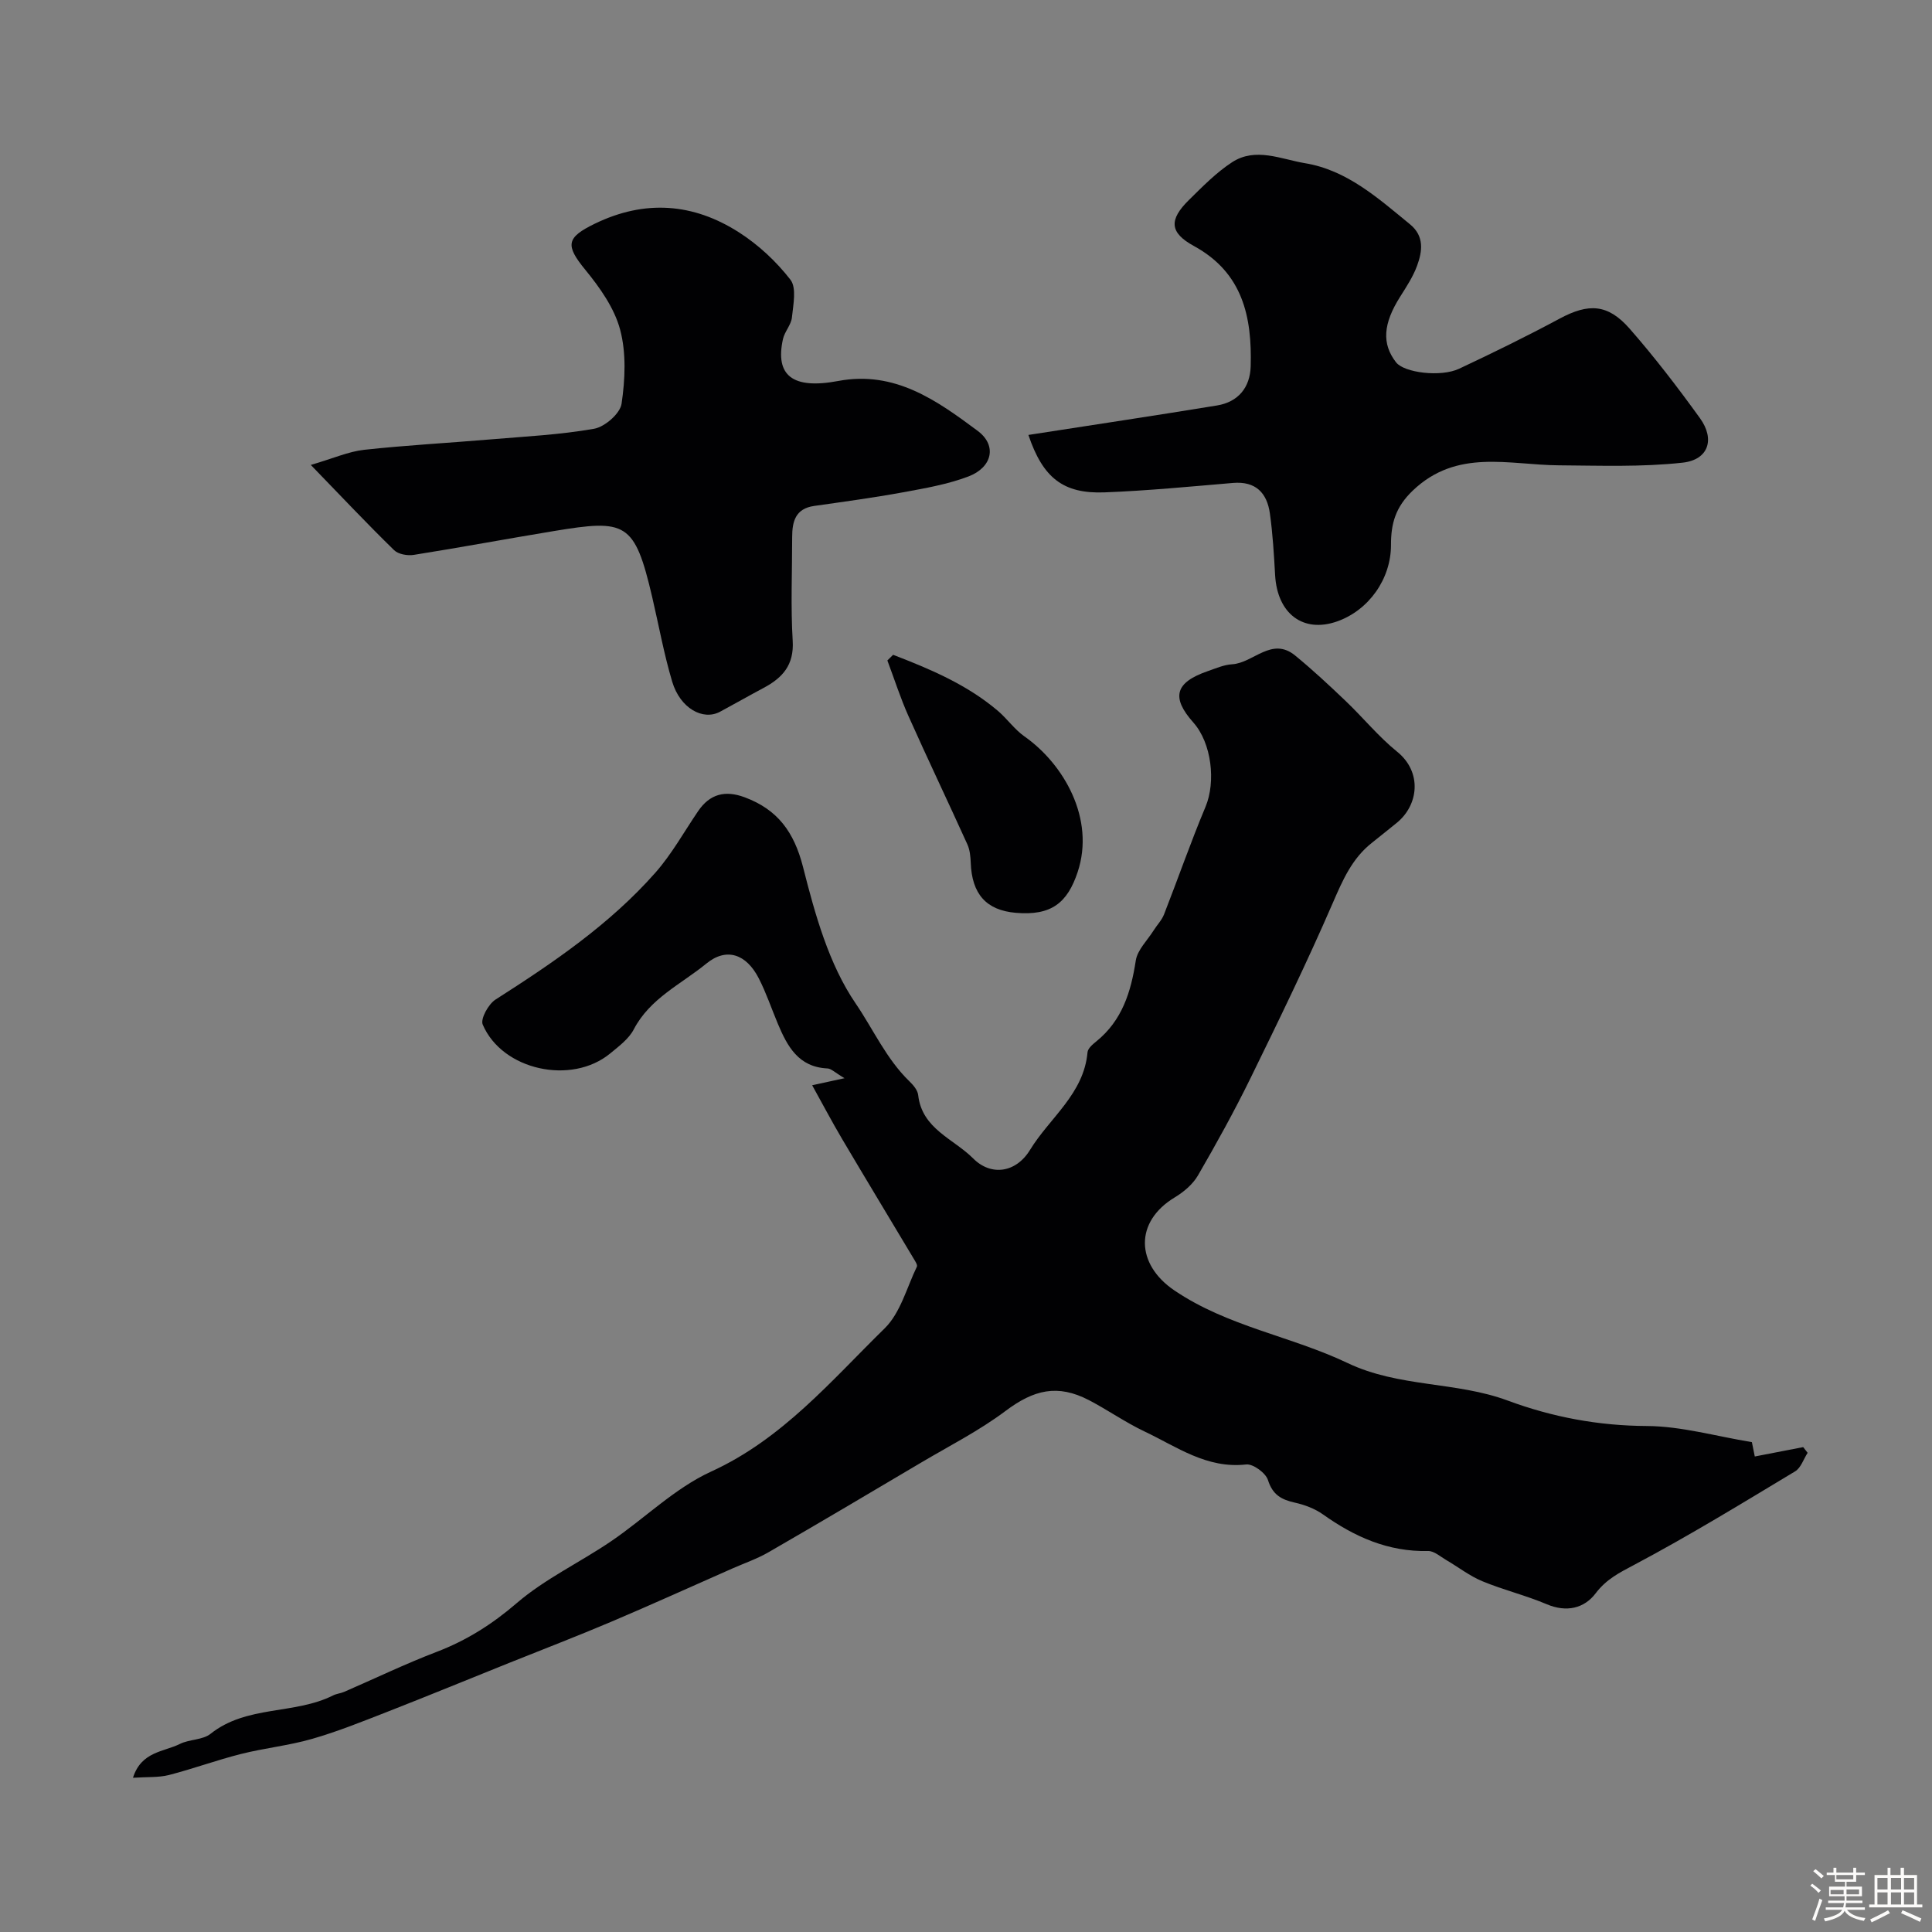
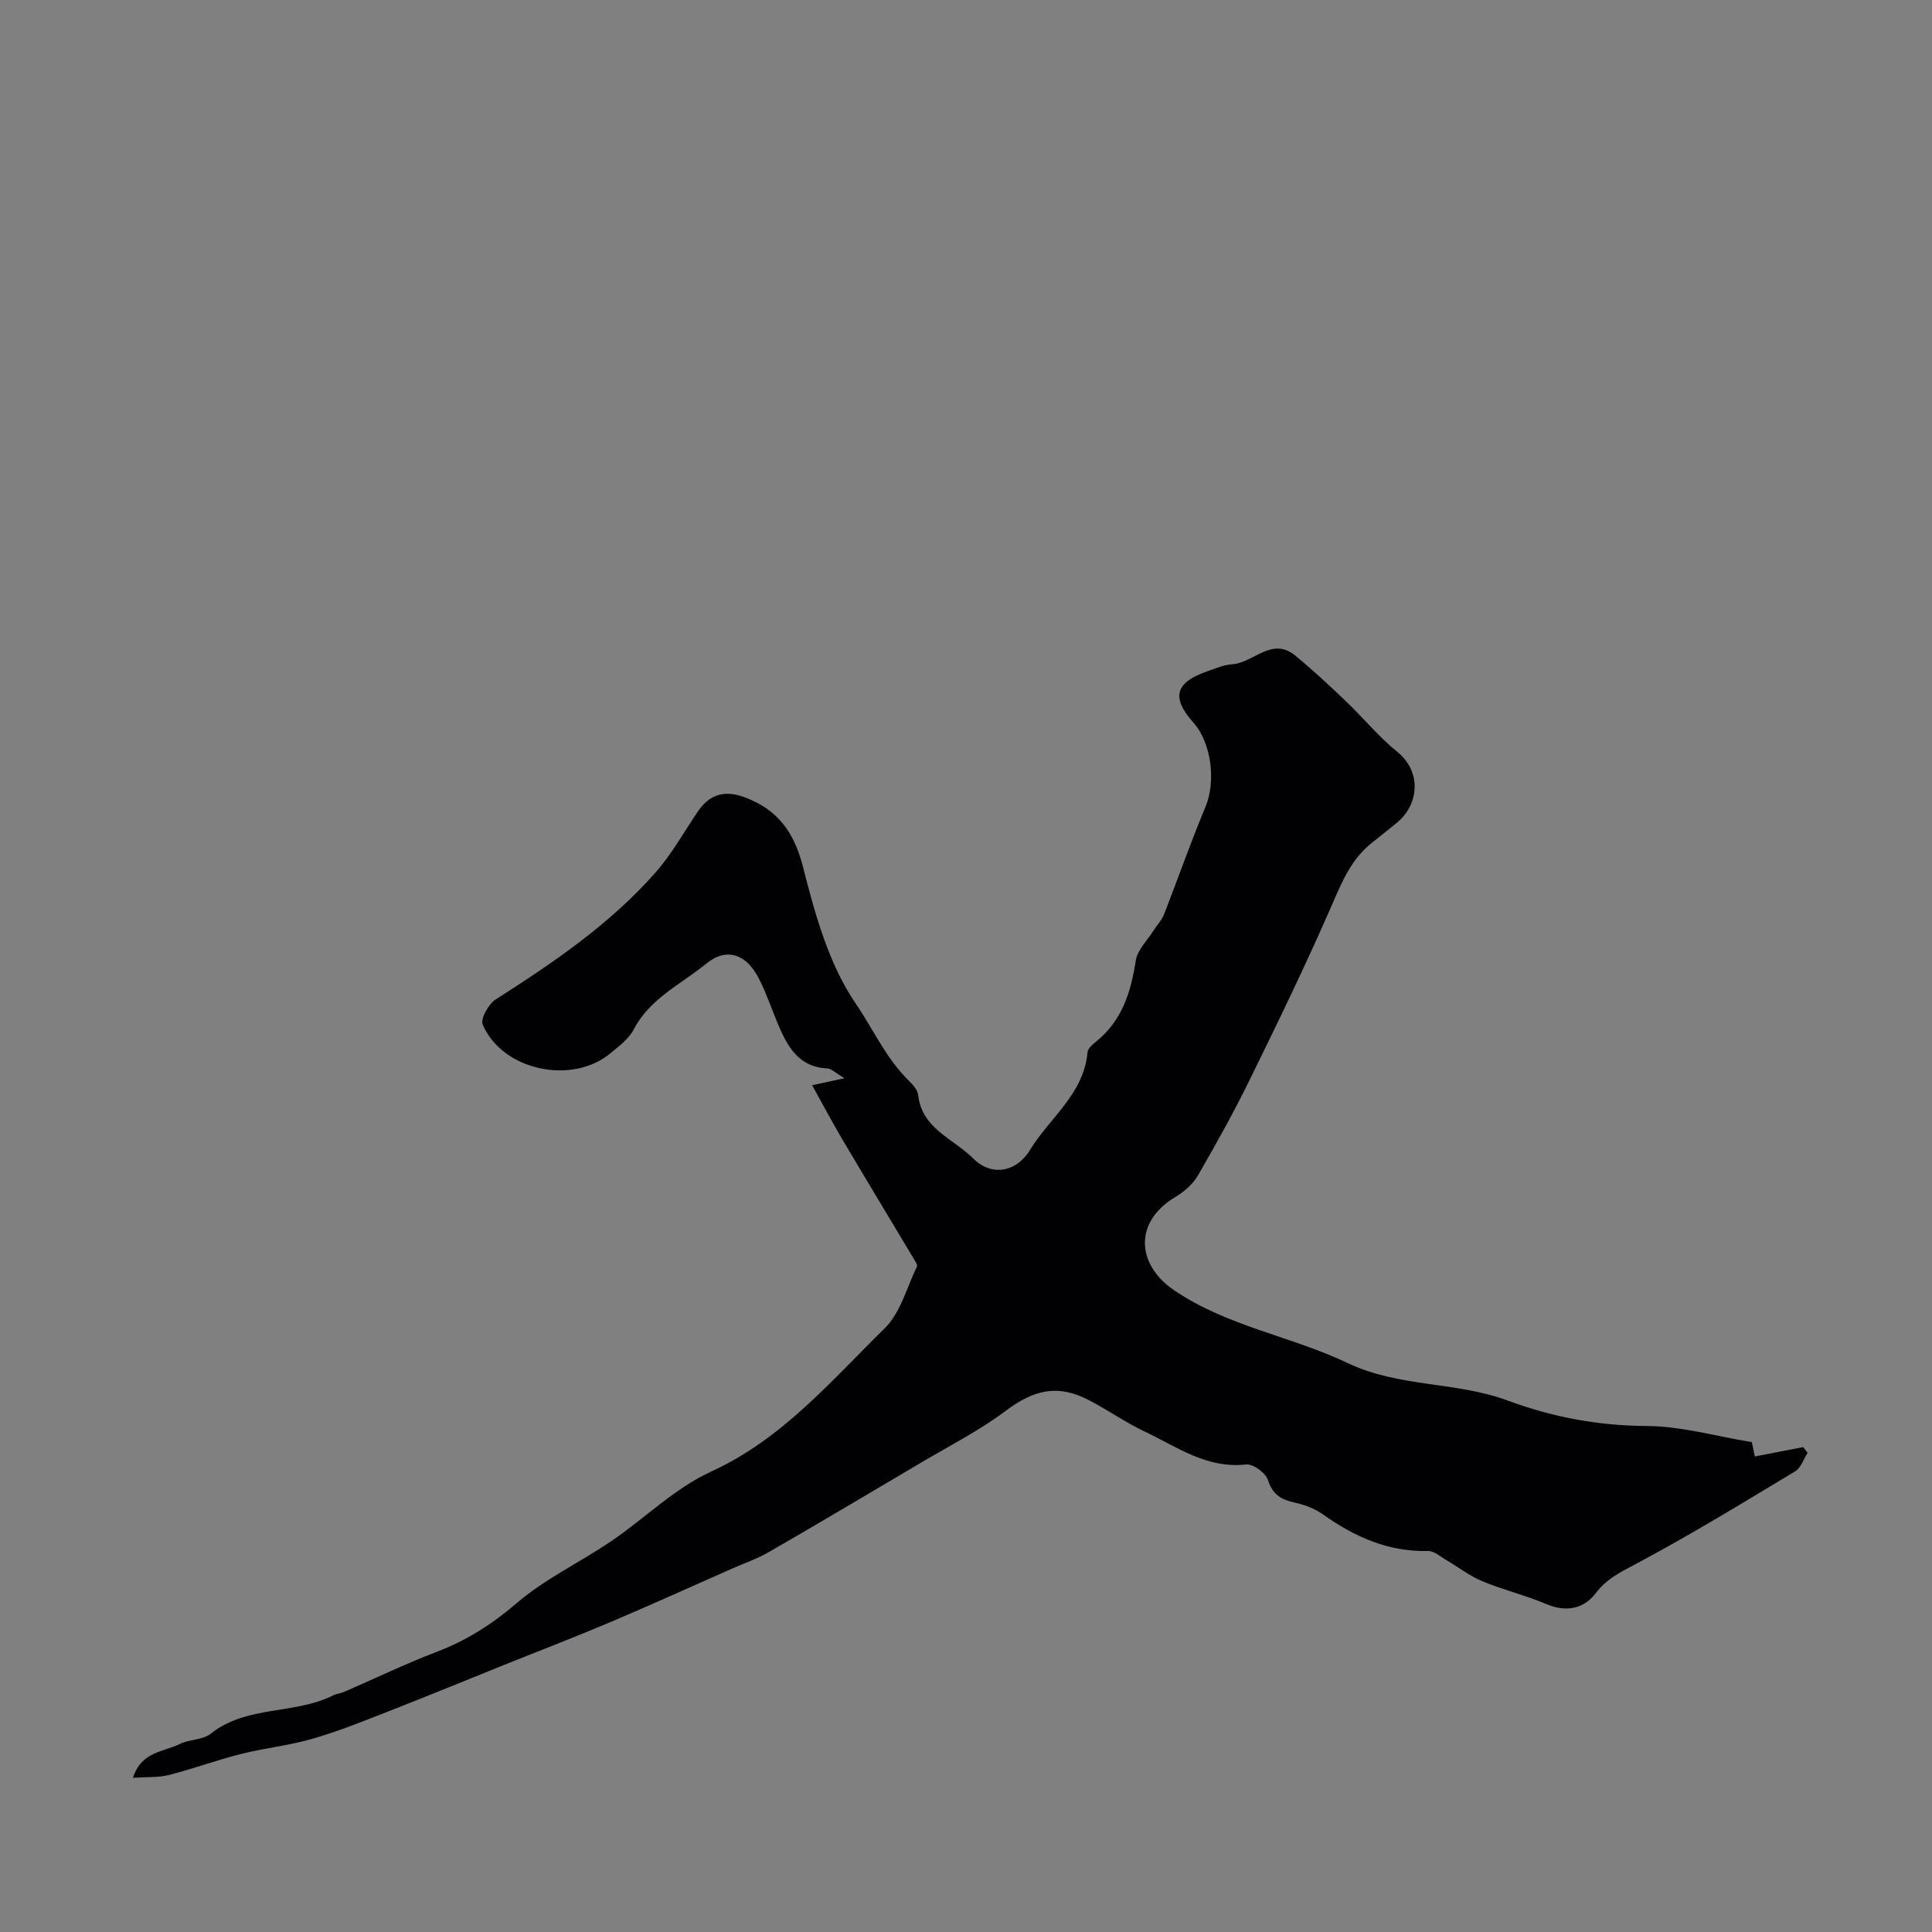
<svg xmlns="http://www.w3.org/2000/svg" enable-background="new 0 0 400 400" viewBox="0 0 400 400">
  <rect x="0" y="0" width="400" height="400" fill="#808080" stroke="none" />
-   <path d="m374.8 390.4.4-.4c.7.5 1.3 1 1.8 1.4l-.5.5c-.5-.6-1.1-1.1-1.7-1.5zm1 7.3-.6-.3c.5-1.4 1.1-2.8 1.5-4.3.2.1.4.2.6.3-.5 1.3-1 2.8-1.5 4.3zm-.4-10.3.5-.4c.4.3 1 .8 1.7 1.4l-.5.5c-.5-.5-1.1-1-1.7-1.5zm2.5.3h1.7v-1h.6v1h3.5v-1h.6v1h1.8v.5h-1.8v1.4h-2v1h3.2v2h-3.2v.9h3.3v.5h-3.4c0 .3-.1.6-.1.9h4v.5h-3.7c.7.9 1.9 1.5 3.8 1.7-.1.2-.2.4-.3.6-2.1-.4-3.5-1.1-4-2.1-.4 1-1.8 1.7-4 2.2-.1-.2-.2-.4-.3-.6 2.1-.4 3.4-1 3.8-1.8h-3.4v-.5h3.6c.1-.3.1-.6.2-.9h-3.3v-.5h3.4c0-.3 0-.6 0-.9h-3.2v-2h3.3v-1h-2.1v-1.4h-1.7v-.5zm1.1 3.5v1h2.7c0-.3 0-.4 0-.4 0-.1 0-.2 0-.2 0-.1 0-.2 0-.3h-2.7zm1.2-3v.9h3.5v-.9zm4.7 3h-2.6v.6.4h2.6z" fill="#fcfbfa" />
-   <path d="m393.6 386.7h.6v1.5h2.7v6.1h1.1v.6h-11v-.6h1.1v-6.1h2.7v-1.5h.6v1.5h2.1v-1.5zm-2.7 8.8.4.6c-1.2.6-2.5 1.3-3.8 1.9-.1-.2-.2-.4-.3-.6 1.2-.6 2.5-1.2 3.7-1.9zm-2.2-6.7v2.4h2.1v-2.4zm0 3v2.5h2.1v-2.5zm2.8-3v2.4h2.1v-2.4zm0 3v2.5h2.1v-2.5zm6 6.1c-1.4-.7-2.7-1.3-3.9-1.8l.3-.6c1.5.6 2.7 1.2 3.9 1.7zm-1.2-9.1h-2.1v2.4h2.1zm-2.1 3v2.5h2.1v-2.5z" fill="#fcfbfa" />
  <g fill="#010103">
    <path d="m27.53 368.07c1.73-5.47 6.4-5.35 9.7-7 1.98-.99 4.72-.8 6.36-2.1 7.49-5.97 17.36-3.93 25.37-7.95.71-.36 1.56-.42 2.3-.74 6.38-2.77 12.66-5.8 19.15-8.28 6.19-2.37 11.48-5.71 16.57-10.09 5.84-5.02 13.06-8.41 19.5-12.78 6.98-4.74 13.2-11 20.74-14.45 14.79-6.76 24.85-18.8 35.95-29.67 3.26-3.2 4.56-8.42 6.66-12.76.18-.38-.39-1.19-.71-1.74-4.91-8.22-9.88-16.42-14.75-24.66-2.16-3.65-4.13-7.41-6.22-11.16 1.93-.42 3.7-.81 6.7-1.46-1.99-1.17-2.74-1.98-3.52-2.02-6.01-.27-8.31-4.56-10.28-9.24-1.32-3.14-2.41-6.41-3.96-9.43-2.58-5.03-6.69-6.45-10.85-3.04-5.2 4.26-11.67 7.18-15.03 13.63-1.03 1.97-3.08 3.49-4.87 4.97-8.01 6.61-22.37 3.49-26.4-5.98-.5-1.18 1.18-4.23 2.65-5.17 11.94-7.62 23.64-15.56 33.08-26.25 3.4-3.85 5.95-8.47 8.86-12.75 2.43-3.58 5.6-4.38 9.62-2.89 6.83 2.53 10.25 7.16 12.11 14.45 2.48 9.78 5.33 20.1 10.89 28.24 3.61 5.29 6.36 11.51 11.13 16.12.8.77 1.71 1.84 1.82 2.86.79 7.01 7.32 9.03 11.38 13.11 3.67 3.69 8.84 3.03 11.78-1.77 4.06-6.65 11.13-11.57 11.9-20.2.07-.81 1.07-1.66 1.82-2.26 5.34-4.32 7.17-10.21 8.17-16.73.34-2.22 2.4-4.18 3.7-6.25.7-1.12 1.68-2.11 2.15-3.31 2.9-7.41 5.51-14.94 8.59-22.28 2.16-5.16 1.28-13.18-2.52-17.45-4.62-5.19-3.79-8.28 2.91-10.61 1.68-.58 3.4-1.35 5.13-1.45 4.41-.27 8.19-5.79 13.04-1.81 3.62 2.97 7.06 6.17 10.45 9.41 3.62 3.45 6.81 7.39 10.67 10.51 5.23 4.22 4.47 11.13-.22 14.83-1.67 1.32-3.3 2.69-4.98 4-4.15 3.25-6.09 7.77-8.15 12.52-5.3 12.23-11.14 24.23-17 36.2-3.36 6.86-7.07 13.57-10.9 20.18-1.07 1.84-2.96 3.43-4.82 4.55-8.32 5.02-8.08 13.81-.07 19.24 11.04 7.49 24.21 9.48 35.87 15.04 10.67 5.08 22.45 3.8 33.15 7.77 9.29 3.44 18.79 5.22 28.83 5.27 7.1.04 14.19 2.1 21.73 3.34.16.81.41 2.02.6 2.97 3.42-.66 6.72-1.3 10.02-1.94.31.39.61.78.92 1.18-.85 1.31-1.39 3.12-2.59 3.84-11 6.62-21.96 13.33-33.29 19.34-3.11 1.65-5.78 2.97-8.01 5.91-2.35 3.11-6.02 4-10.12 2.26-4.34-1.84-8.98-2.96-13.33-4.76-2.65-1.1-4.98-2.93-7.48-4.39-1.22-.71-2.52-1.9-3.76-1.87-8.26.19-15.23-2.93-21.78-7.59-1.68-1.19-3.79-1.98-5.82-2.43-2.78-.62-4.59-1.62-5.55-4.67-.46-1.46-3.08-3.39-4.51-3.23-8.17.93-14.38-3.68-21.07-6.84-3.96-1.88-7.6-4.45-11.5-6.48-6.47-3.36-11.39-2.16-17.25 2.24-5.45 4.09-11.62 7.22-17.51 10.71-10.48 6.21-20.97 12.43-31.52 18.52-2.38 1.38-5.04 2.29-7.58 3.41-8.32 3.67-16.6 7.43-24.97 10.98-7.04 2.99-14.18 5.73-21.28 8.58-8.41 3.38-16.8 6.83-25.24 10.13-5.1 1.99-10.2 4.05-15.45 5.56-4.81 1.39-9.87 1.9-14.74 3.13-5.04 1.27-9.94 3.08-14.97 4.37-2.13.53-4.45.36-7.4.56z" />
-     <path d="m64.35 96.26c4.69-1.37 7.8-2.77 11.03-3.13 8.67-.95 17.39-1.41 26.09-2.15 7.19-.61 14.45-.96 21.53-2.21 2.22-.39 5.39-3.15 5.69-5.18.74-5.03.99-10.5-.3-15.34-1.19-4.47-4.19-8.7-7.2-12.38-4.18-5.1-3.97-6.68 1.99-9.57 10.36-5.02 20.37-4.24 29.82 1.81 4.03 2.58 7.73 6.03 10.65 9.8 1.31 1.69.58 5.18.31 7.81-.16 1.55-1.52 2.93-1.86 4.5-1.65 7.51 1.97 10.44 11.43 8.66 11.74-2.21 20.44 4.04 28.88 10.32 4.1 3.05 2.99 7.58-1.89 9.44-4.34 1.65-9.03 2.45-13.63 3.3-6.08 1.11-12.21 1.94-18.33 2.81-3.88.55-4.55 3.23-4.55 6.45 0 7.17-.32 14.35.11 21.49.3 4.99-2.1 7.64-6 9.72-3.03 1.61-6.01 3.32-9.03 4.94-3.57 1.92-8.27-.73-9.91-6.19-1.72-5.75-2.78-11.69-4.15-17.54-3.65-15.62-5.43-16.14-20.42-13.66-9.65 1.59-19.27 3.39-28.93 4.92-1.31.21-3.21-.12-4.08-.97-5.52-5.38-10.81-11-17.25-17.65z" />
-     <path d="m212.92 90.05c13.25-2.06 26.16-3.99 39.04-6.1 4.4-.72 6.85-3.72 6.98-8.09.29-10.22-1.61-19.38-11.74-24.92-5.1-2.78-5.2-5.45-1.03-9.55 2.82-2.77 5.64-5.67 8.92-7.8 4.86-3.17 10.16-.62 15.11.2 8.71 1.44 15.16 7.28 21.74 12.66 2.98 2.44 2.55 5.58 1.45 8.57-.83 2.27-2.21 4.36-3.51 6.42-3.53 5.59-3.83 9.73-.84 13.58 1.66 2.14 9.22 3.12 13.06 1.32 7.02-3.3 13.99-6.71 20.82-10.38 5.93-3.18 9.93-3.1 14.48 2.09 5.17 5.9 9.96 12.16 14.56 18.53 3.15 4.36 1.78 8.62-3.6 9.21-8.45.93-17.06.61-25.61.55-10.4-.08-21.11-3.51-30.26 5.24-3.57 3.41-4.51 6.83-4.5 11.22.02 7.07-4.62 13.56-11.16 15.86-7.01 2.46-12.37-1.58-12.83-9.56-.24-4.27-.49-8.55-1.08-12.77-.59-4.27-2.93-6.75-7.67-6.34-8.85.75-17.71 1.61-26.58 1.95-8.53.32-12.75-2.98-15.75-11.89z" />
-     <path d="m184.91 135.57c7.66 2.95 15.22 6.13 21.64 11.56 1.95 1.65 3.47 3.87 5.54 5.33 8.14 5.71 14.69 17.05 11.03 28.08-2.13 6.41-5.46 9.08-12.81 8.45-6.12-.53-9.1-3.89-9.33-10.39-.05-1.28-.18-2.65-.7-3.79-4.01-8.86-8.21-17.64-12.18-26.53-1.68-3.75-2.93-7.69-4.38-11.54.39-.38.79-.78 1.19-1.17z" />
  </g>
</svg>